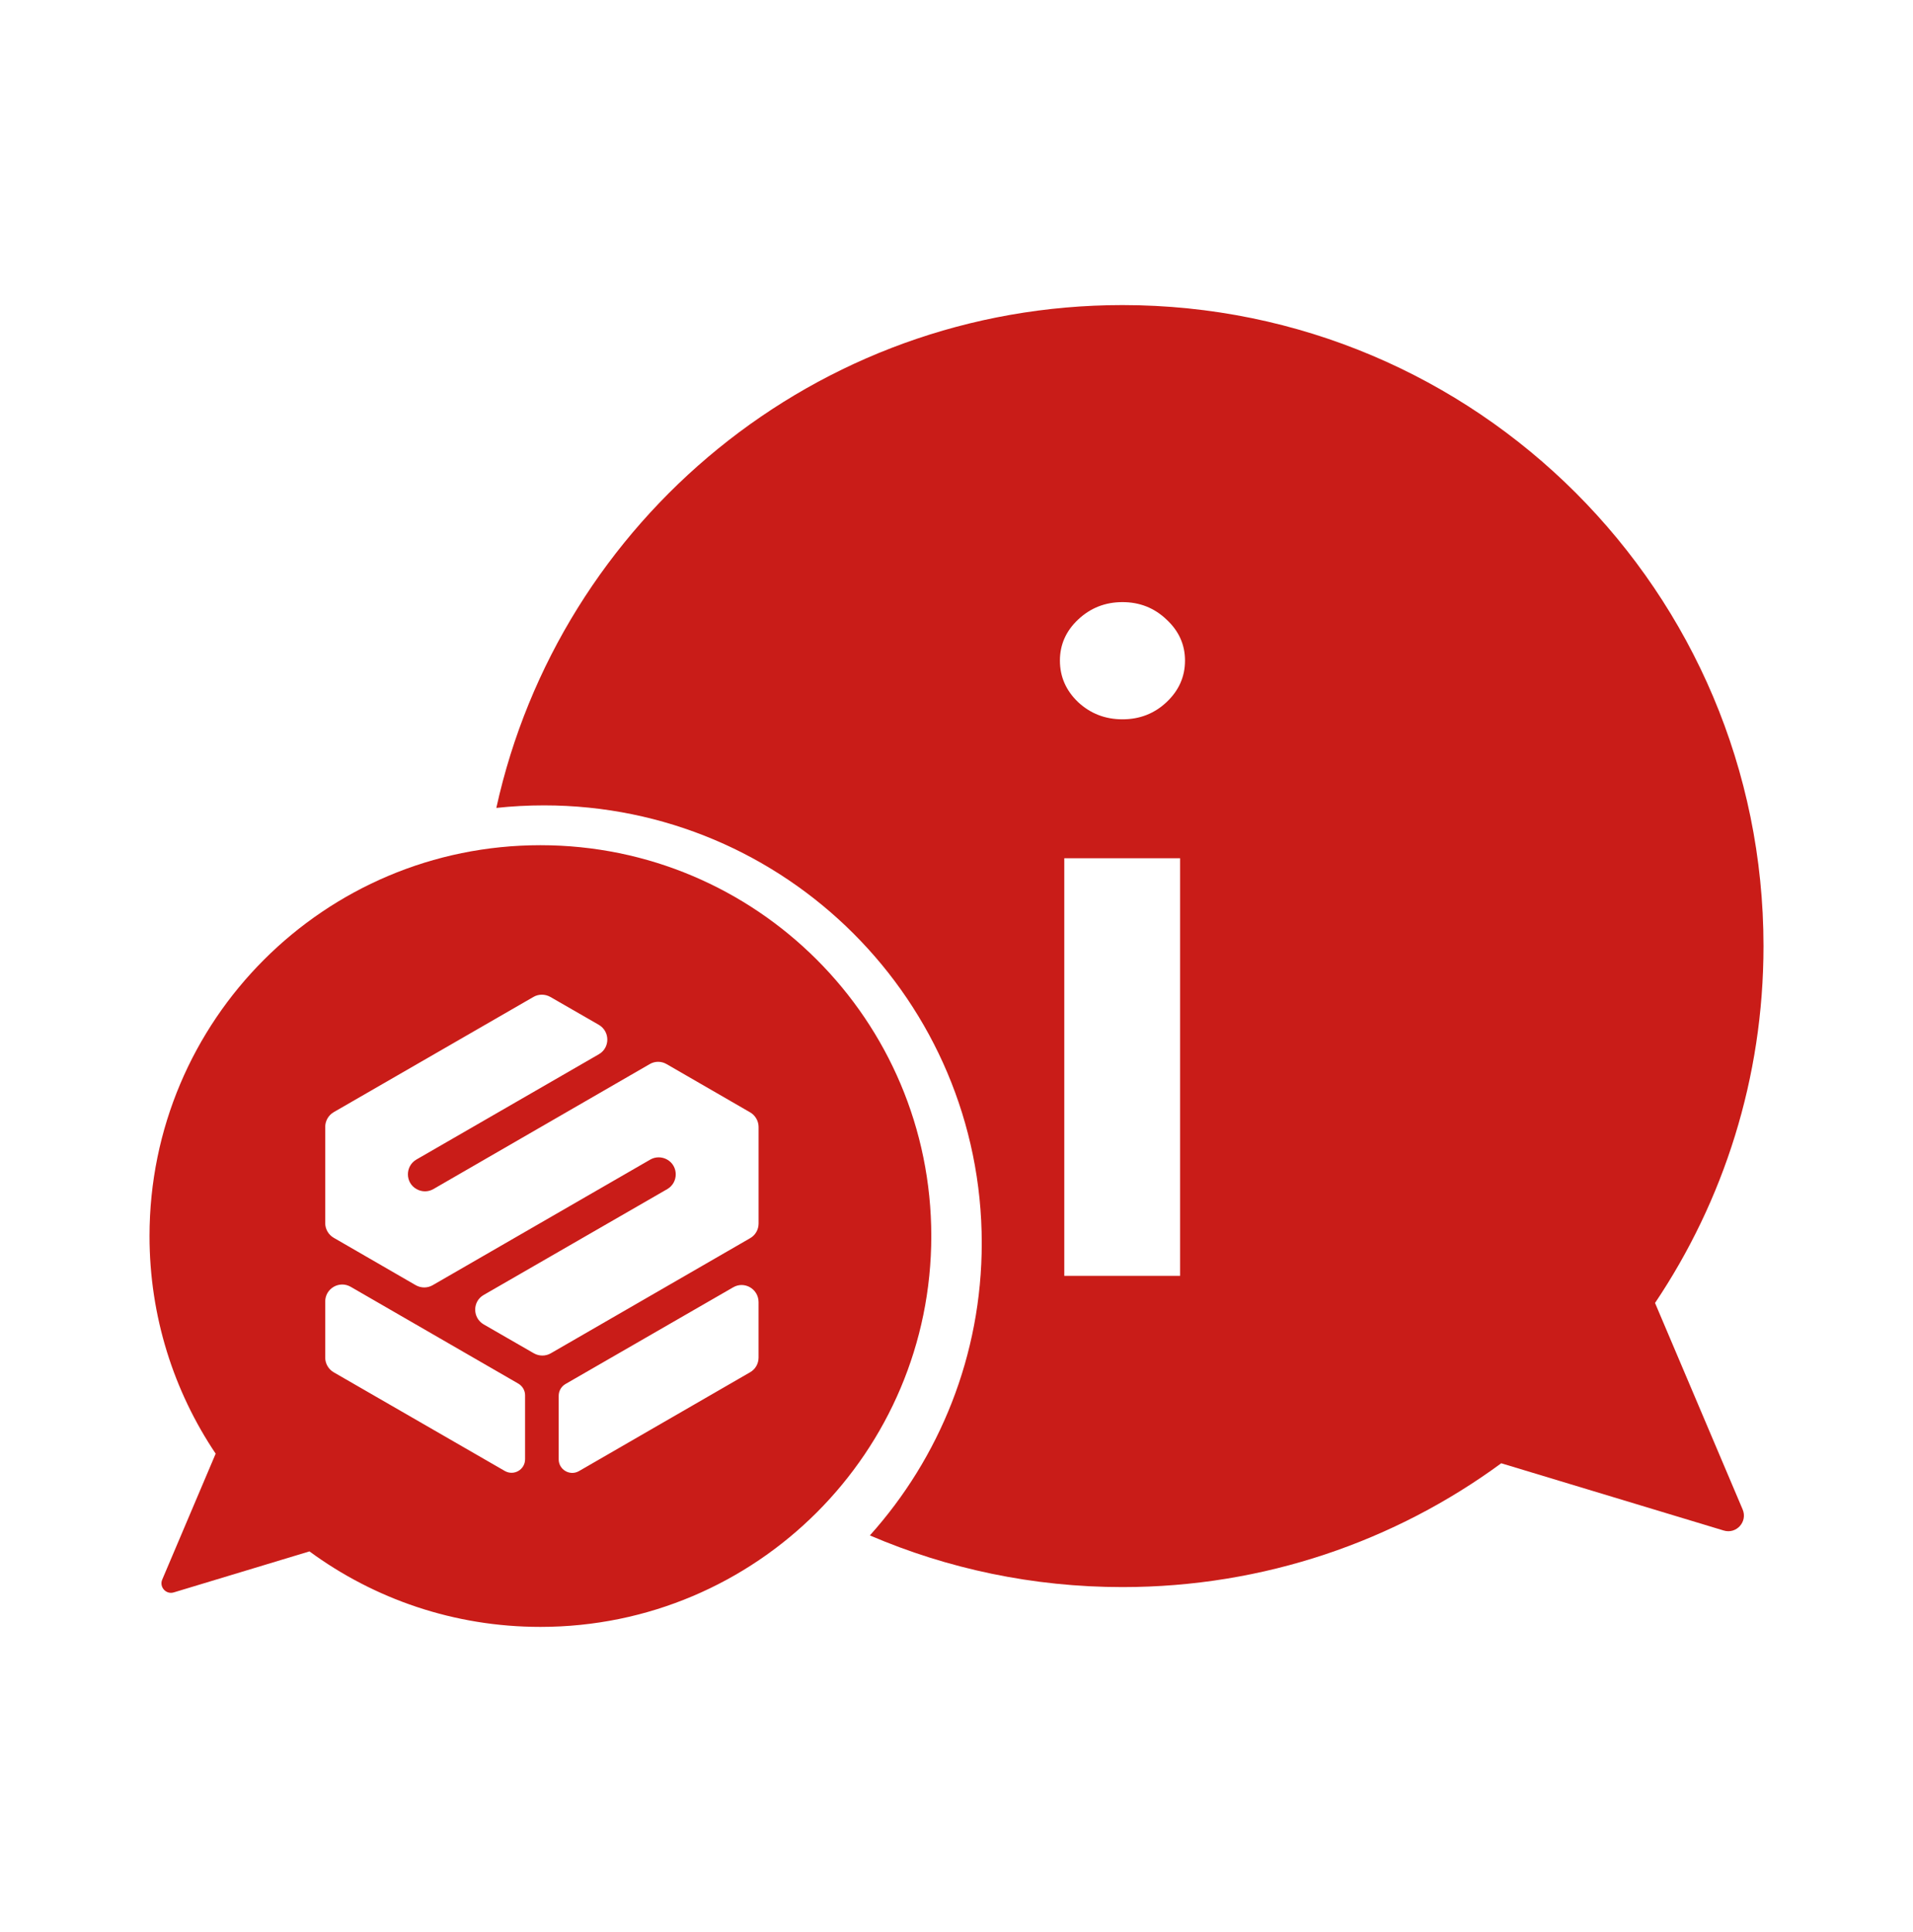
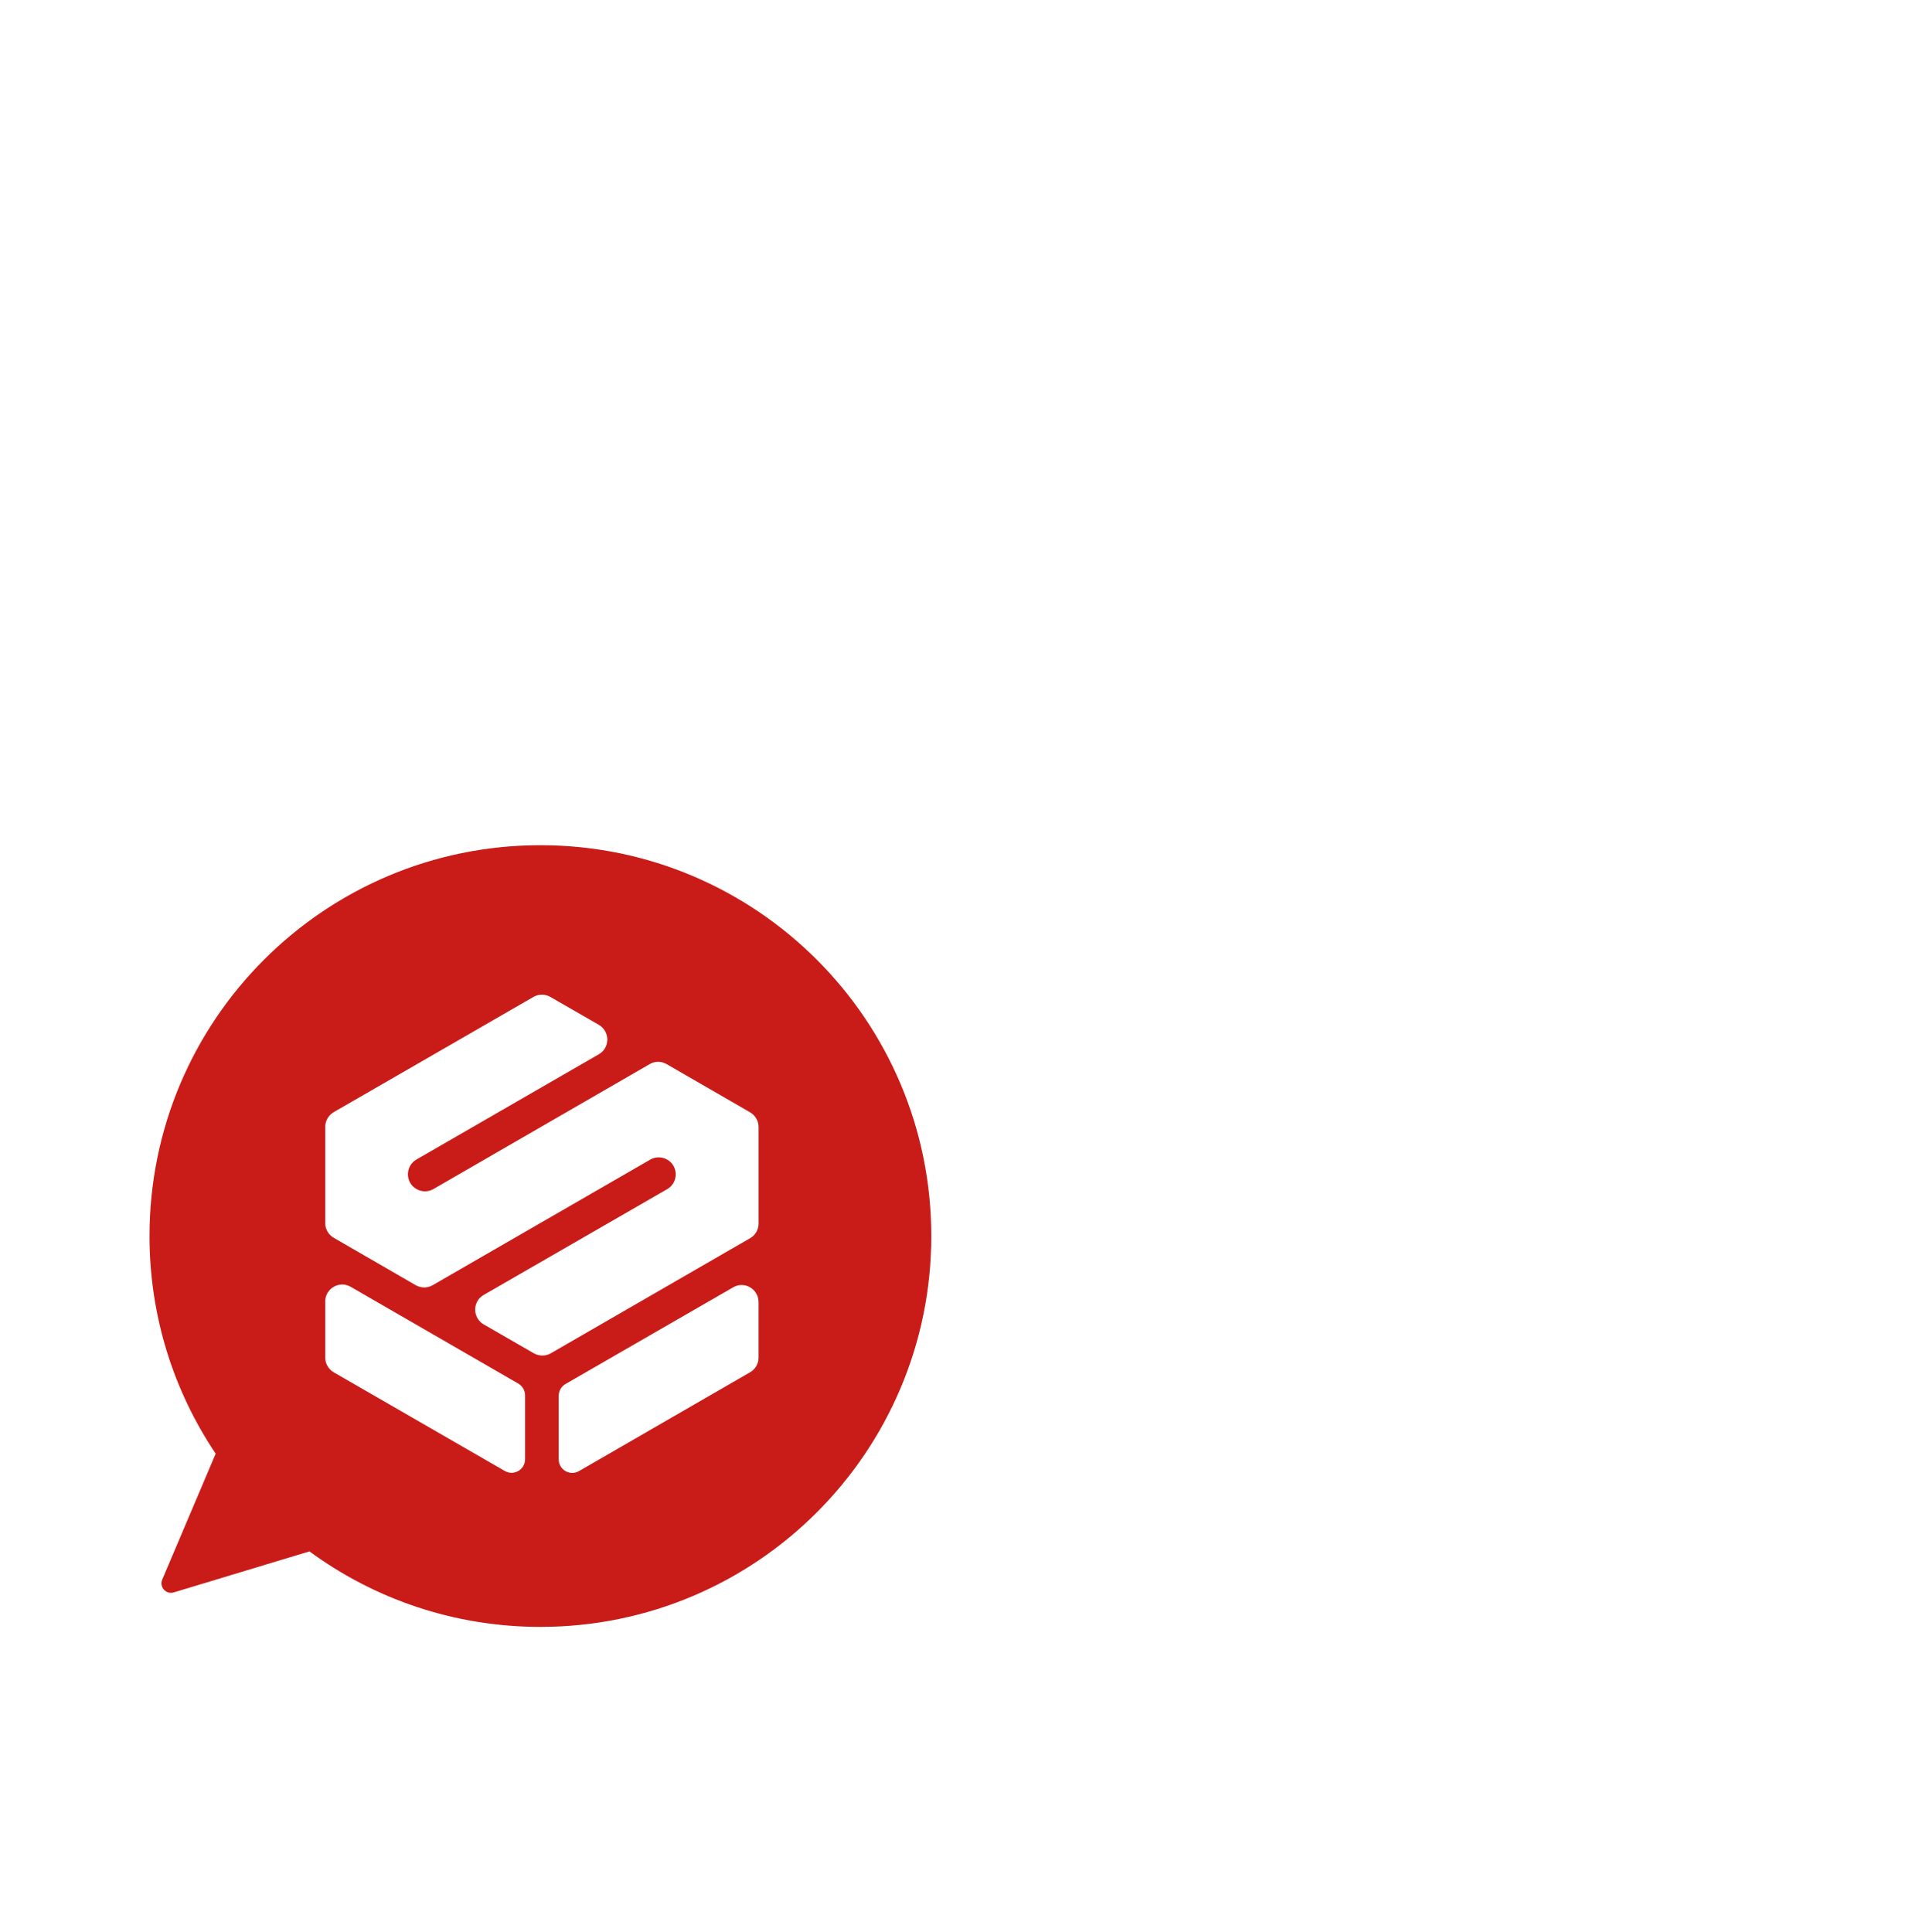
<svg xmlns="http://www.w3.org/2000/svg" width="100" height="101" viewBox="0 0 100 101" fill="none">
  <path fill-rule="evenodd" clip-rule="evenodd" d="M11.274 75.994C9.09 72.742 7.816 68.829 7.816 64.618C7.816 53.333 16.965 44.185 28.249 44.185C39.534 44.185 48.682 53.333 48.682 64.618C48.682 75.902 39.534 85.05 28.249 85.05C23.733 85.05 19.558 83.585 16.176 81.103L9.084 83.247C8.68 83.37 8.316 82.965 8.481 82.576L11.274 75.994ZM22.656 62.161L33.968 55.626C34.239 55.468 34.577 55.468 34.855 55.634L39.211 58.15C39.482 58.308 39.654 58.601 39.654 58.916V63.964C39.654 64.279 39.489 64.572 39.211 64.73L28.793 70.747C28.523 70.904 28.184 70.904 27.907 70.747L25.285 69.237C24.692 68.891 24.692 68.035 25.285 67.697L34.885 62.161C35.471 61.816 35.471 60.959 34.877 60.621C34.599 60.464 34.261 60.464 33.991 60.621L22.619 67.186C22.348 67.344 22.01 67.344 21.732 67.186L17.443 64.707C17.173 64.55 17 64.257 17 63.941V58.916C17 58.593 17.173 58.3 17.443 58.142L27.884 52.118C28.154 51.961 28.492 51.961 28.77 52.118L31.302 53.575C31.895 53.921 31.895 54.777 31.302 55.115L21.762 60.621C21.176 60.967 21.176 61.823 21.77 62.161C22.048 62.319 22.386 62.319 22.656 62.161ZM27.095 72.332L18.329 67.269C17.736 66.931 17 67.359 17 68.043V70.972C17 71.288 17.173 71.581 17.443 71.739L26.389 76.899C26.863 77.169 27.448 76.831 27.448 76.283V72.94C27.448 72.692 27.313 72.46 27.095 72.332ZM29.558 72.354L38.324 67.299C38.91 66.954 39.653 67.382 39.653 68.073V70.972C39.653 71.288 39.488 71.581 39.21 71.739L30.264 76.906C29.791 77.177 29.205 76.831 29.205 76.29V72.97C29.205 72.715 29.34 72.482 29.558 72.354Z" fill="#C91C18" />
-   <path fill-rule="evenodd" clip-rule="evenodd" d="M86.515 68.116C90.096 62.783 92.185 56.365 92.185 49.459C92.185 30.952 77.182 15.949 58.675 15.949C42.648 15.949 29.248 27.201 25.945 42.236C26.763 42.148 27.594 42.103 28.435 42.103C41.074 42.103 51.32 52.349 51.32 64.987C51.32 70.86 49.108 76.216 45.472 80.268C49.523 82.006 53.987 82.969 58.675 82.969C66.082 82.969 72.929 80.566 78.476 76.496L90.106 80.012C90.769 80.213 91.365 79.549 91.095 78.911L86.515 68.116ZM55.634 66.699V44.866H61.689V66.699H55.634ZM58.676 37.604C57.775 37.604 57.003 37.305 56.359 36.708C55.724 36.102 55.406 35.377 55.406 34.533C55.406 33.7 55.724 32.984 56.359 32.387C57.003 31.781 57.775 31.477 58.676 31.477C59.576 31.477 60.343 31.781 60.978 32.387C61.623 32.984 61.945 33.7 61.945 34.533C61.945 35.377 61.623 36.102 60.978 36.708C60.343 37.305 59.576 37.604 58.676 37.604Z" fill="#C91C18" />
</svg>